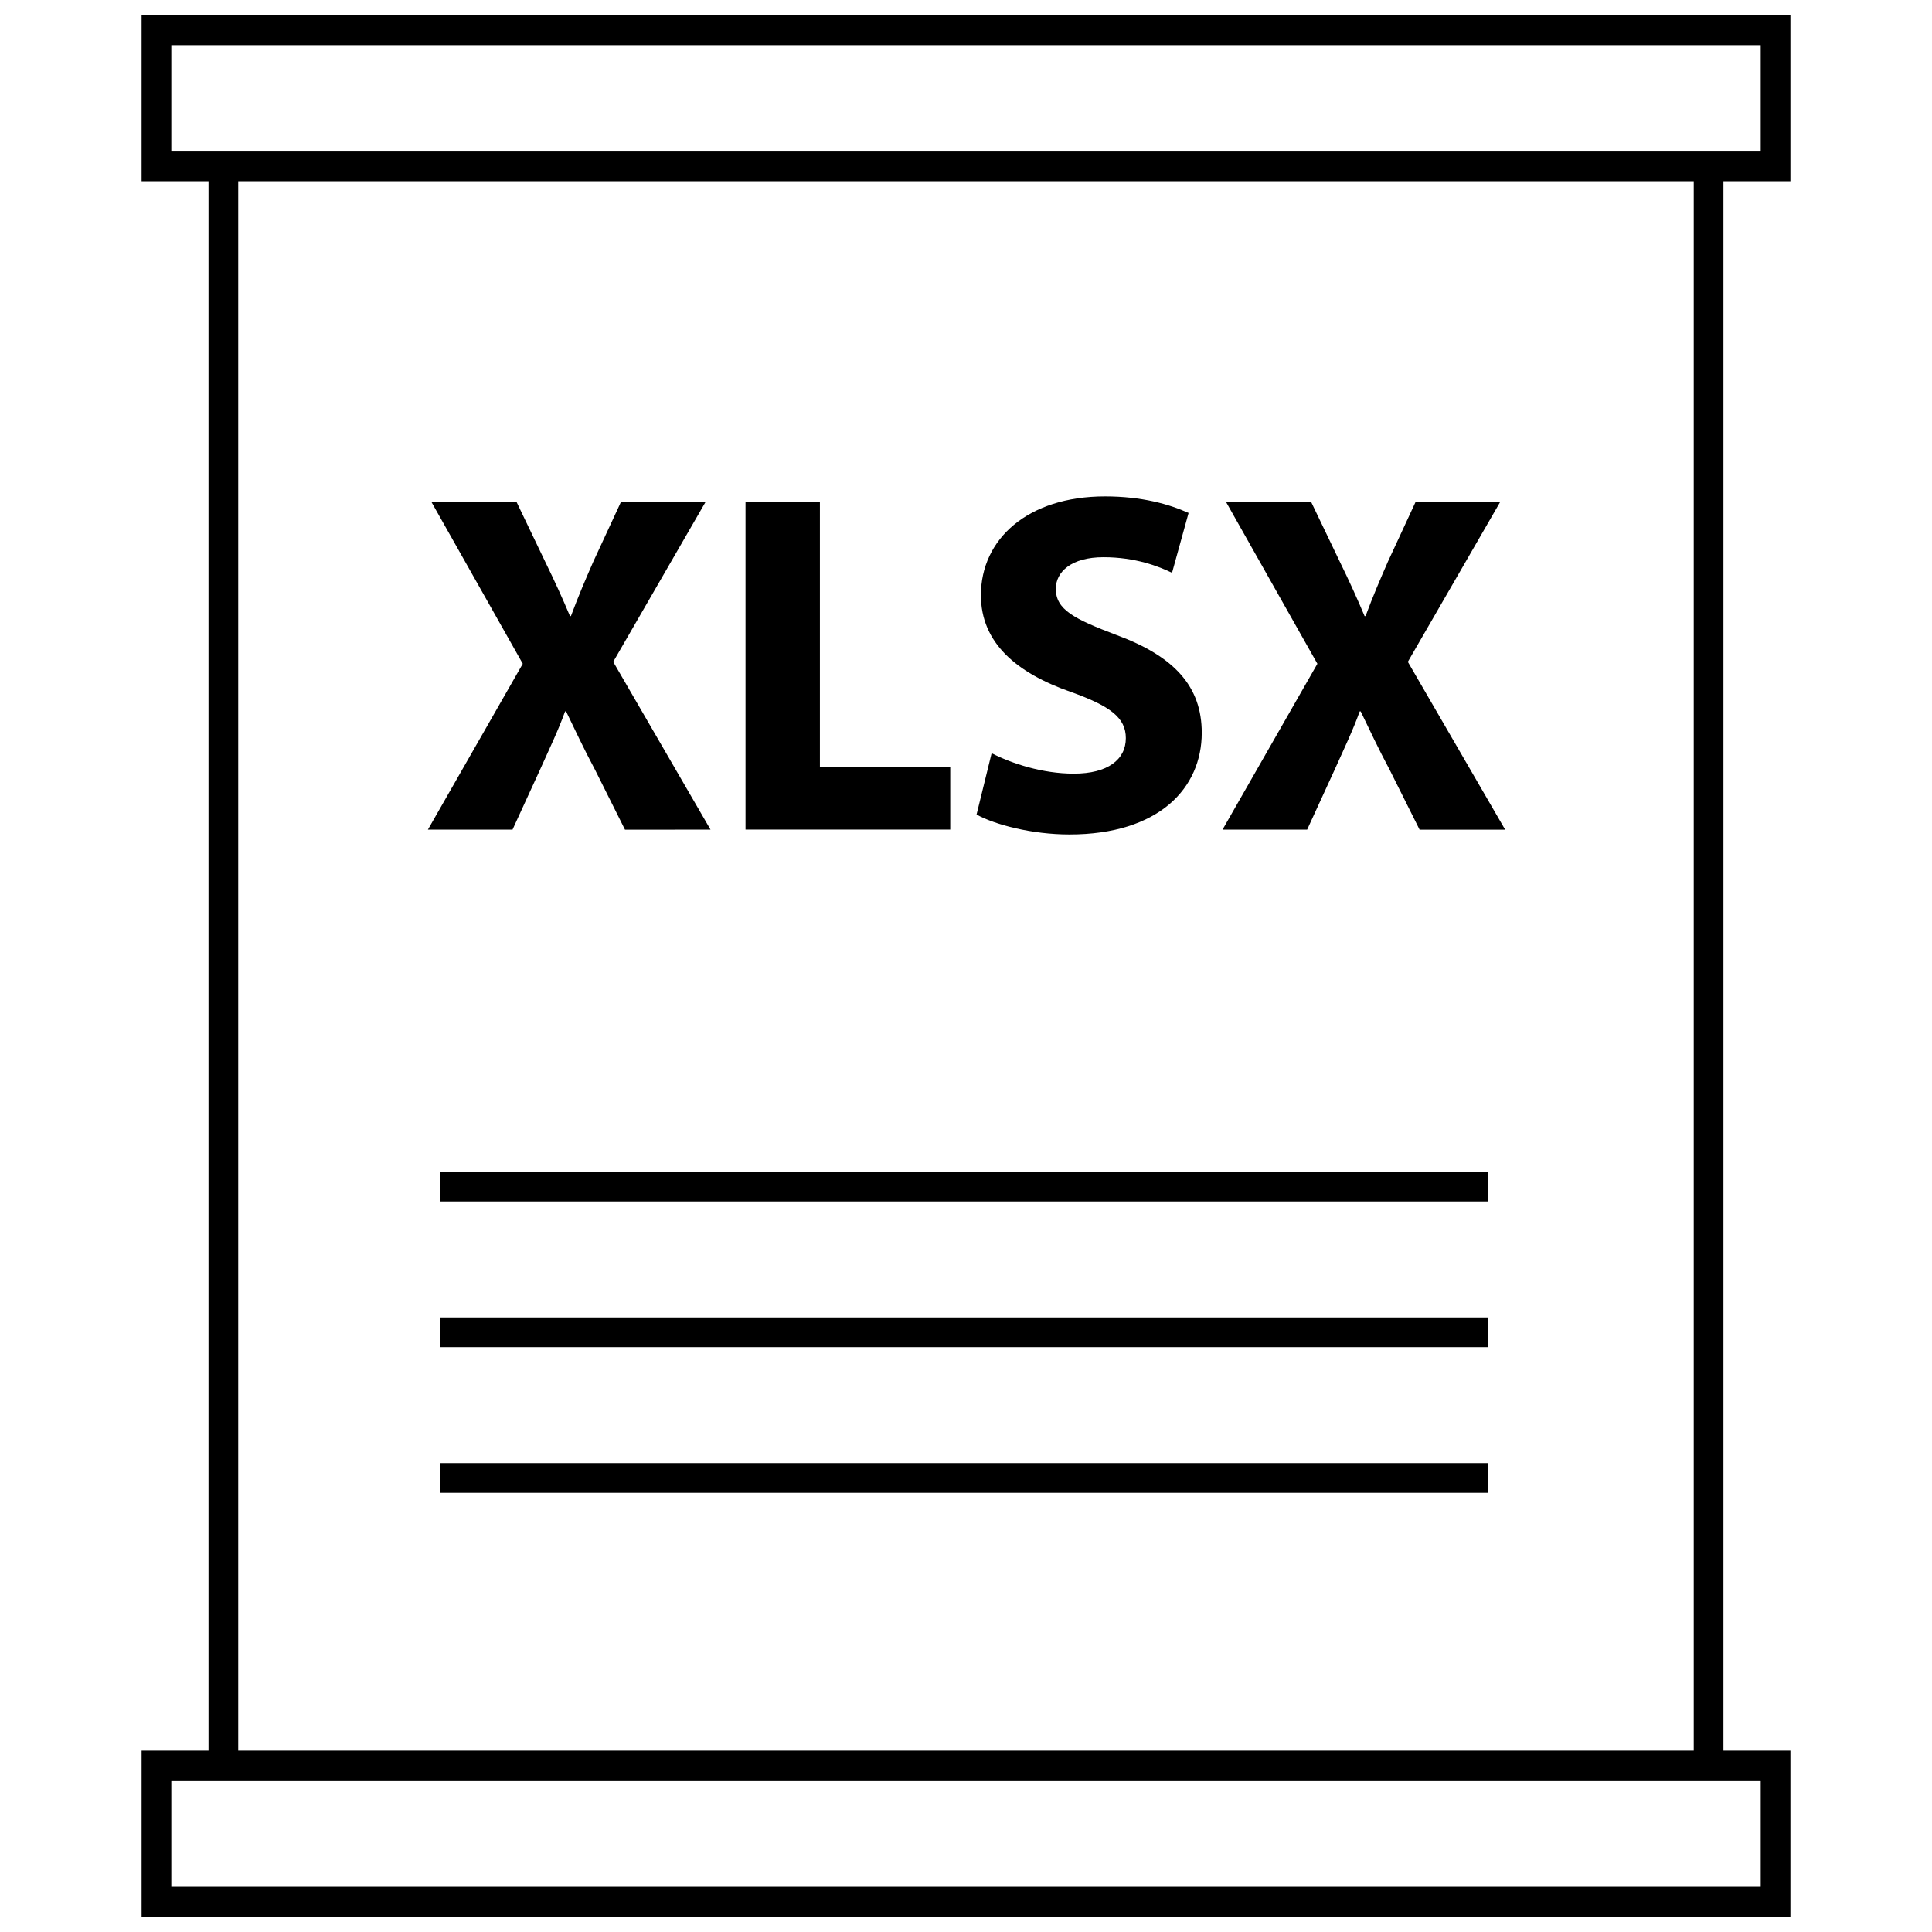
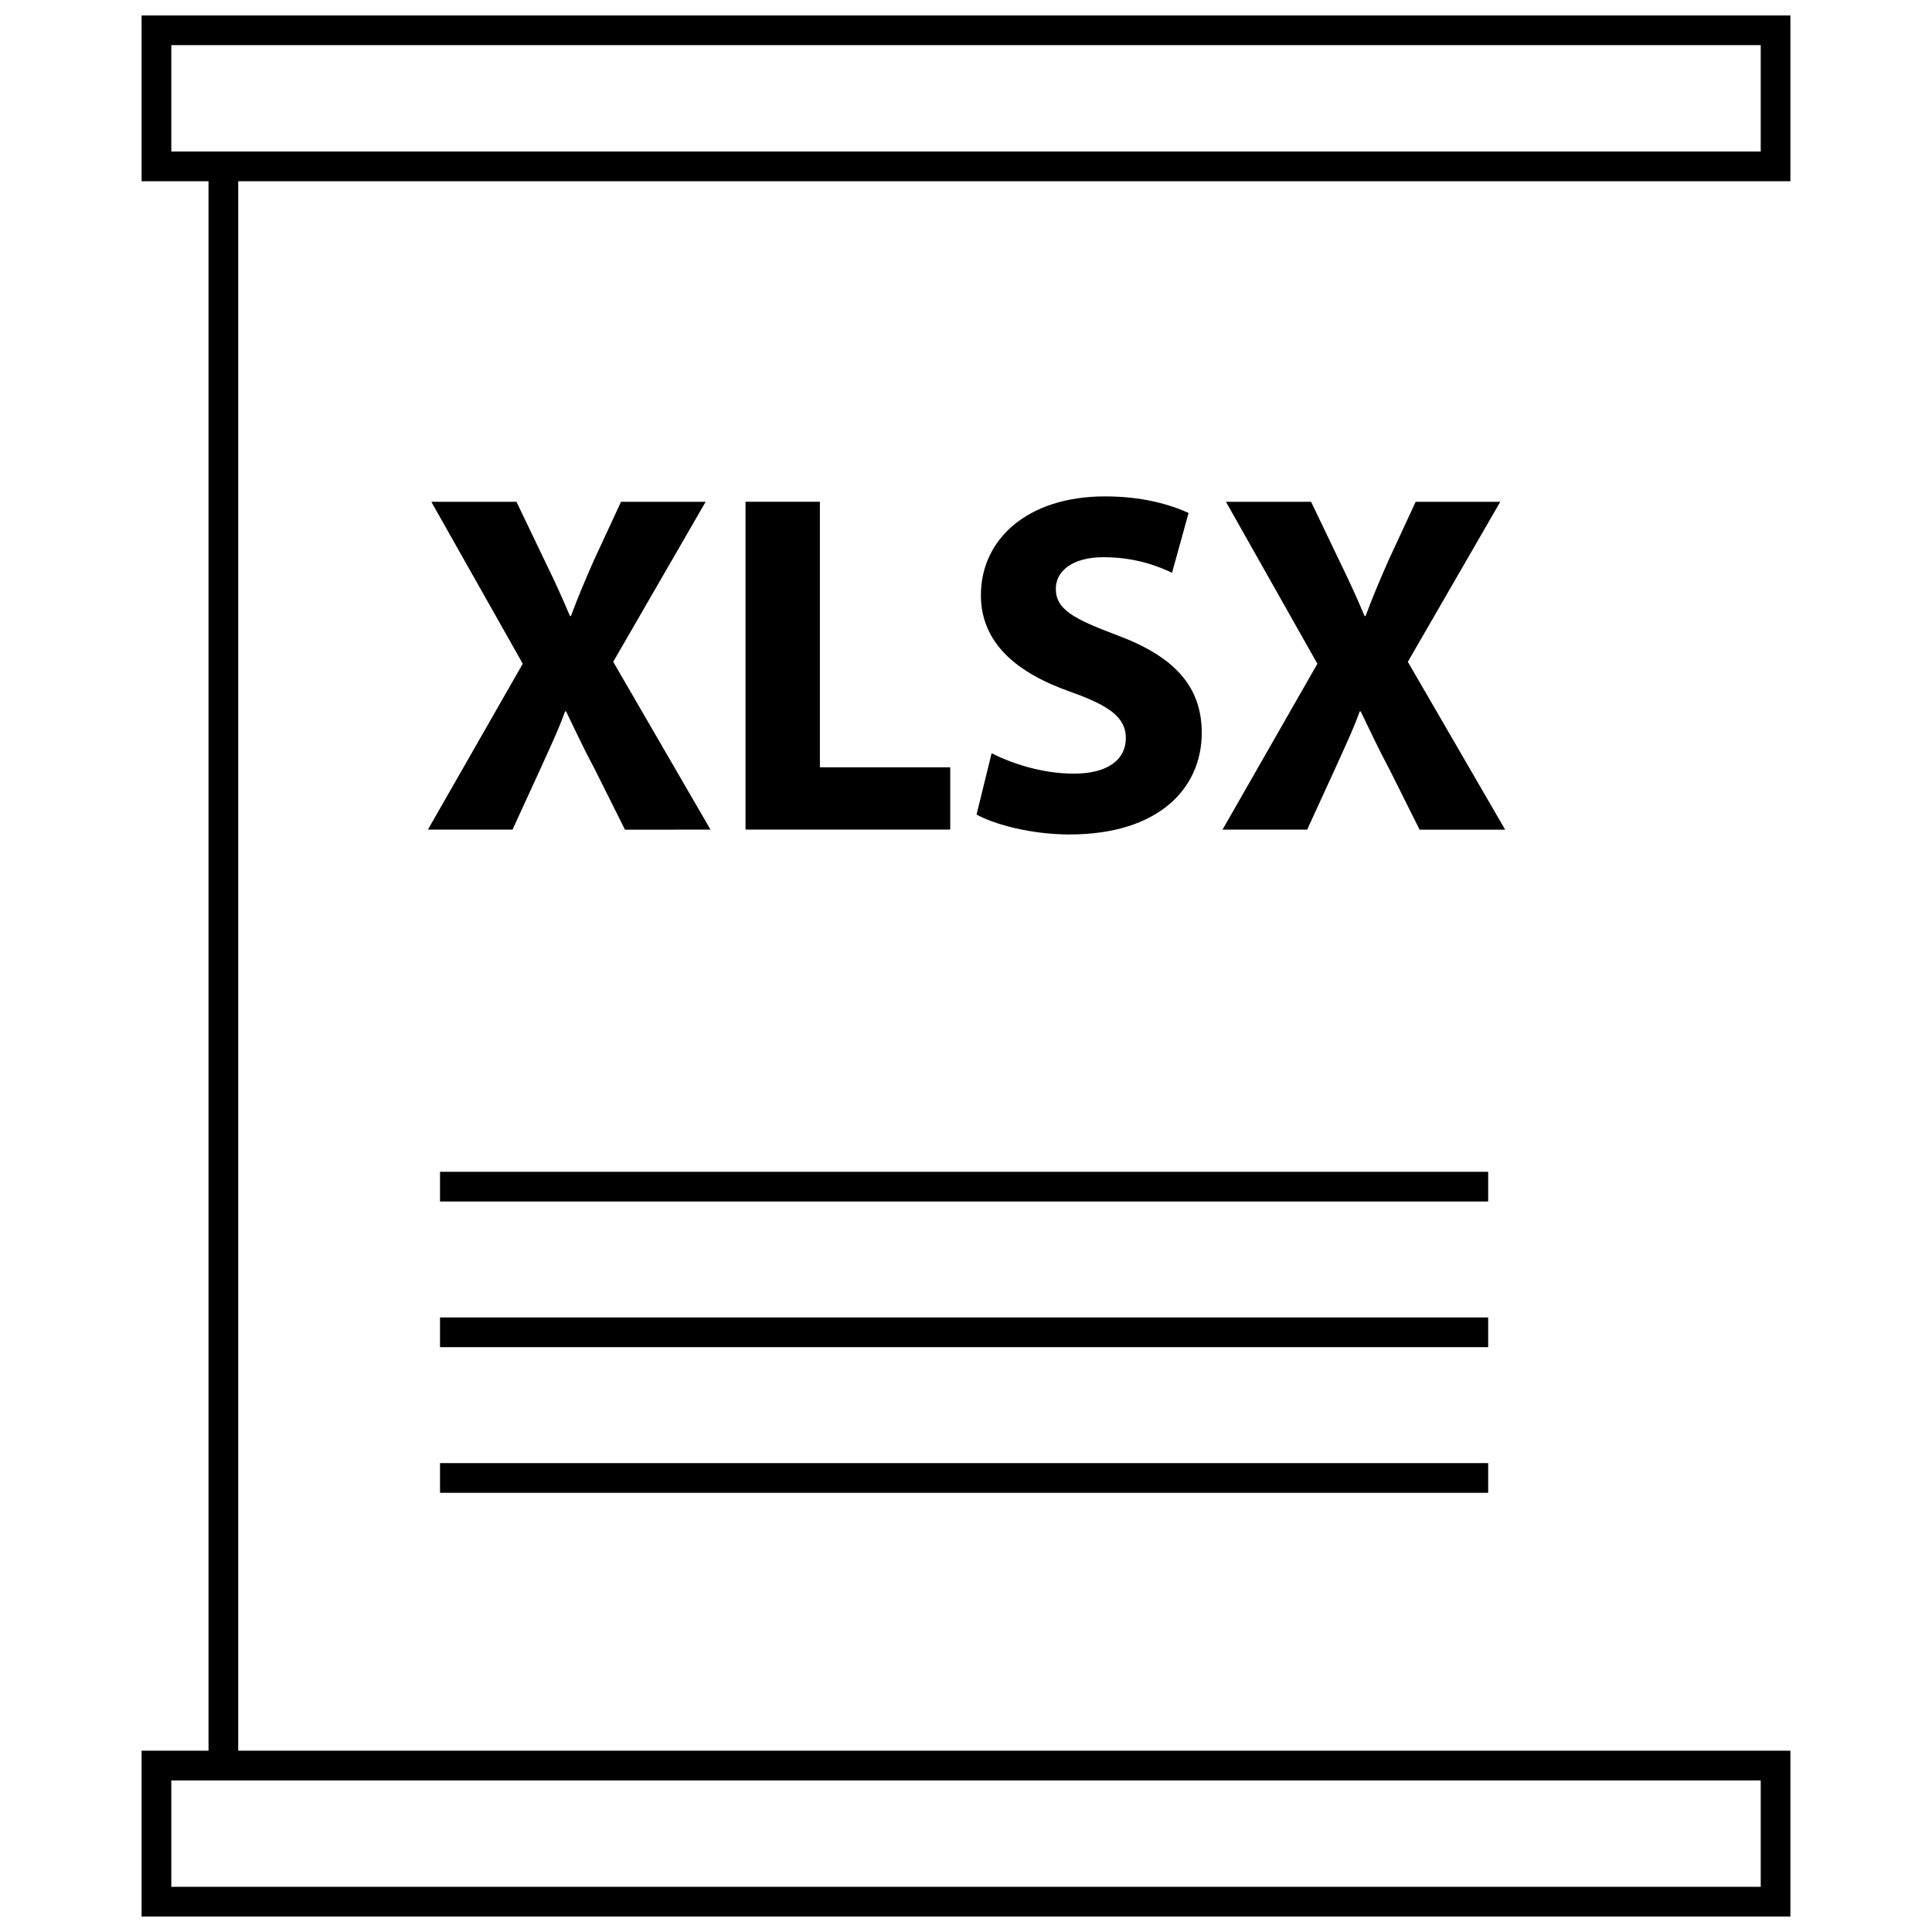
<svg xmlns="http://www.w3.org/2000/svg" width="800px" height="800px" version="1.1" viewBox="144 144 512 512">
  <defs>
    <clipPath id="b">
      <path d="m181 148.09h438v44.906h-438z" />
    </clipPath>
    <clipPath id="a">
      <path d="m181 607h438v44.902h-438z" />
    </clipPath>
  </defs>
  <path d="m309.62 363.86-7.867-15.738c-3.227-6.055-5.289-10.562-7.738-15.594h-0.262c-1.812 5.039-3.992 9.539-6.707 15.594l-7.219 15.734h-22.426l25.137-43.957-24.23-42.918h22.562l7.598 15.848c2.582 5.289 4.519 9.539 6.582 14.438h0.25c2.07-5.535 3.738-9.406 5.934-14.438l7.344-15.848h22.426l-24.496 42.406 25.789 44.477-22.676 0.004z" />
  <path d="m341.57 276.97h19.711v70.375h34.543v16.5h-54.254z" />
  <path d="m406.79 343.61c5.289 2.707 13.398 5.414 21.781 5.414 9.012 0 13.785-3.731 13.785-9.406 0-5.414-4.117-8.508-14.562-12.242-14.438-5.039-23.844-13.02-23.844-25.656 0-14.832 12.383-26.168 32.875-26.168 9.793 0 17.012 2.062 22.16 4.383l-4.383 15.863c-3.481-1.684-9.668-4.133-18.168-4.133-8.508 0-12.633 3.863-12.633 8.375 0 5.551 4.894 7.996 16.113 12.258 15.344 5.66 22.562 13.656 22.562 25.906 0 14.562-11.227 26.938-35.07 26.938-9.918 0-19.711-2.574-24.609-5.273z" />
  <path d="m520.2 363.86-7.863-15.734c-3.227-6.055-5.289-10.562-7.738-15.594h-0.262c-1.812 5.039-3.992 9.539-6.707 15.594l-7.219 15.734h-22.426l25.137-43.957-24.23-42.918h22.562l7.598 15.848c2.582 5.289 4.519 9.539 6.582 14.438h0.25c2.07-5.535 3.738-9.406 5.934-14.438l7.344-15.848h22.426l-24.496 42.406 25.789 44.477h-22.68z" />
  <path d="m199.26 189.59h7.871v420.8h-7.871z" />
-   <path d="m592.86 189.59h7.871v420.8h-7.871z" />
  <g clip-path="url(#b)">
    <path d="m610.61 155.96v28.199h-421.21v-28.199h421.21m7.875-7.871h-436.96v43.941h436.95v-43.941z" />
  </g>
  <g clip-path="url(#a)">
    <path d="m610.61 615.83v28.199h-421.21v-28.199h421.21m7.875-7.871h-436.96v43.941h436.95v-43.941z" />
  </g>
  <path d="m260.61 454.54h277.77v7.871h-277.77z" />
  <path d="m260.61 493.14h277.77v7.871h-277.77z" />
  <path d="m260.61 531.74h277.77v7.871h-277.77z" />
</svg>